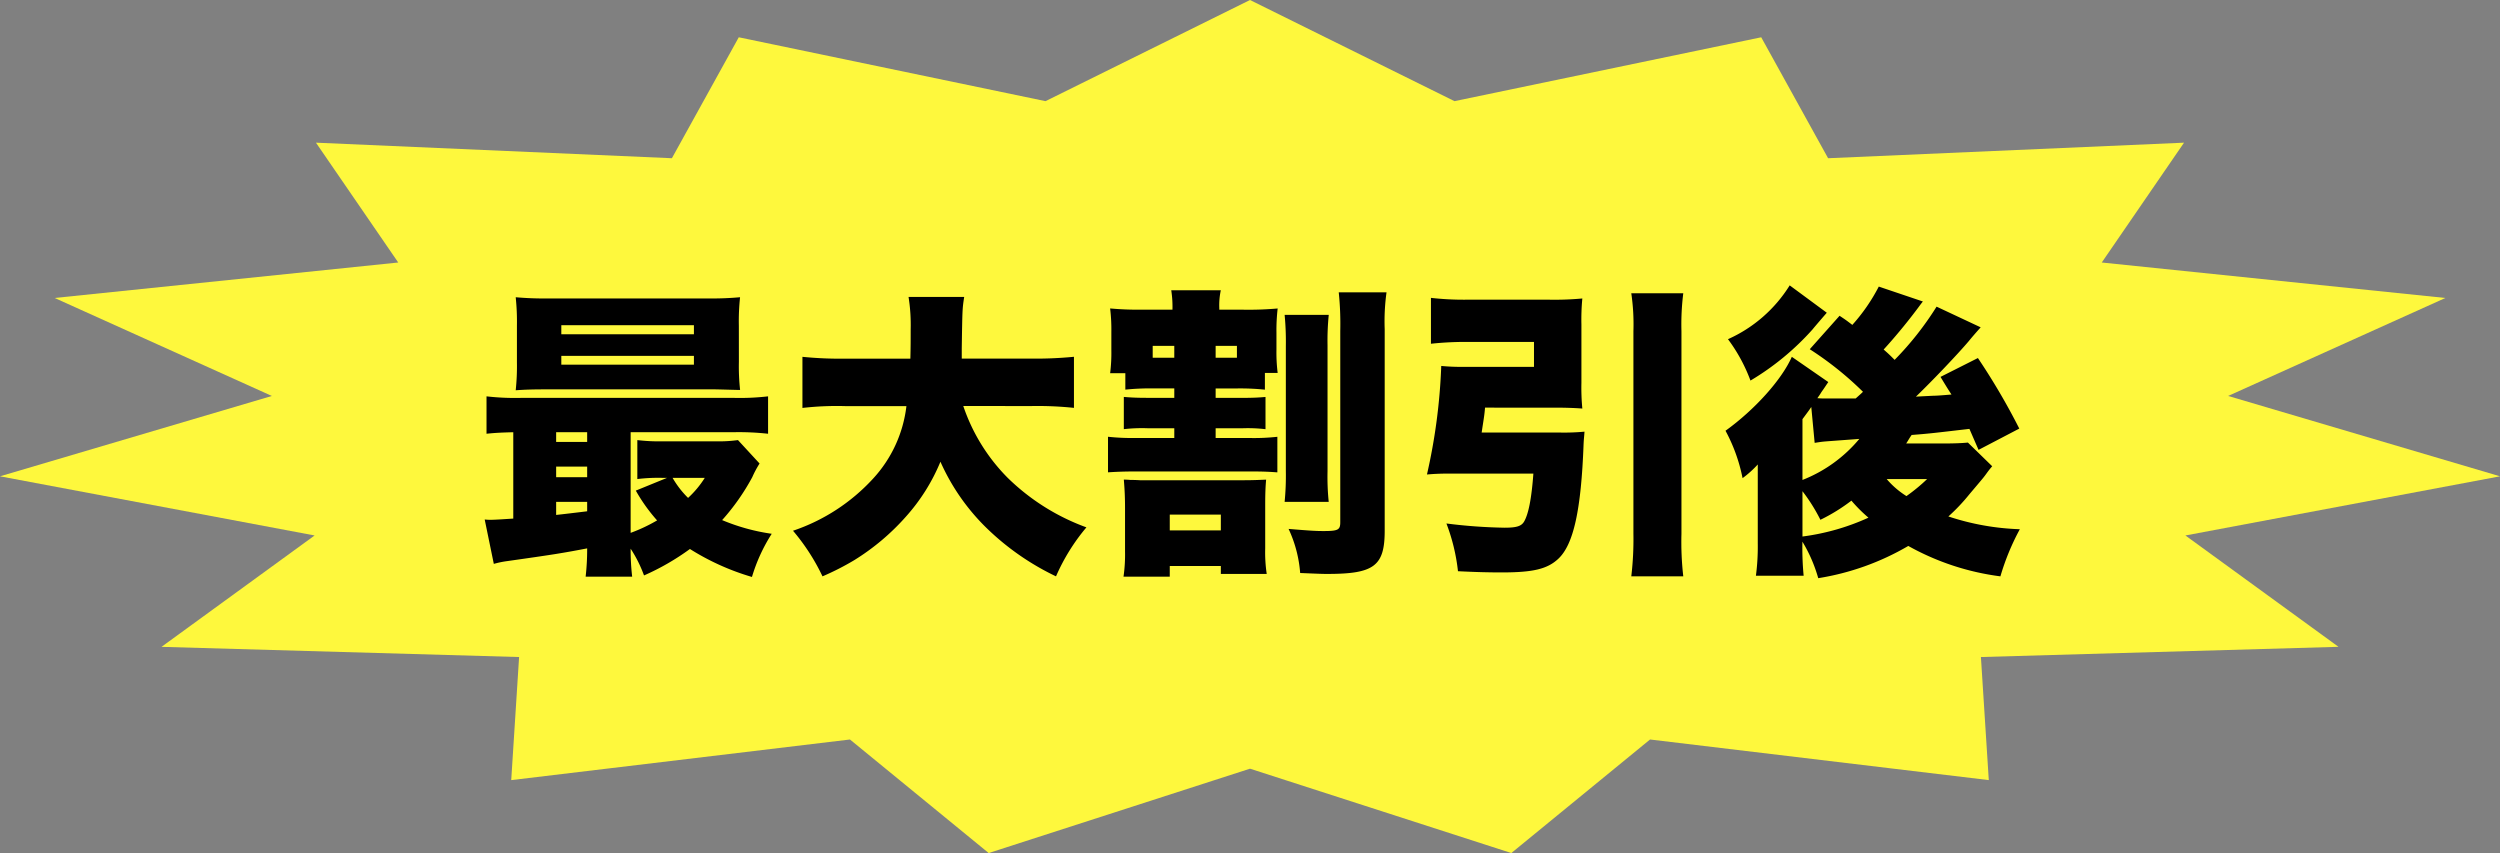
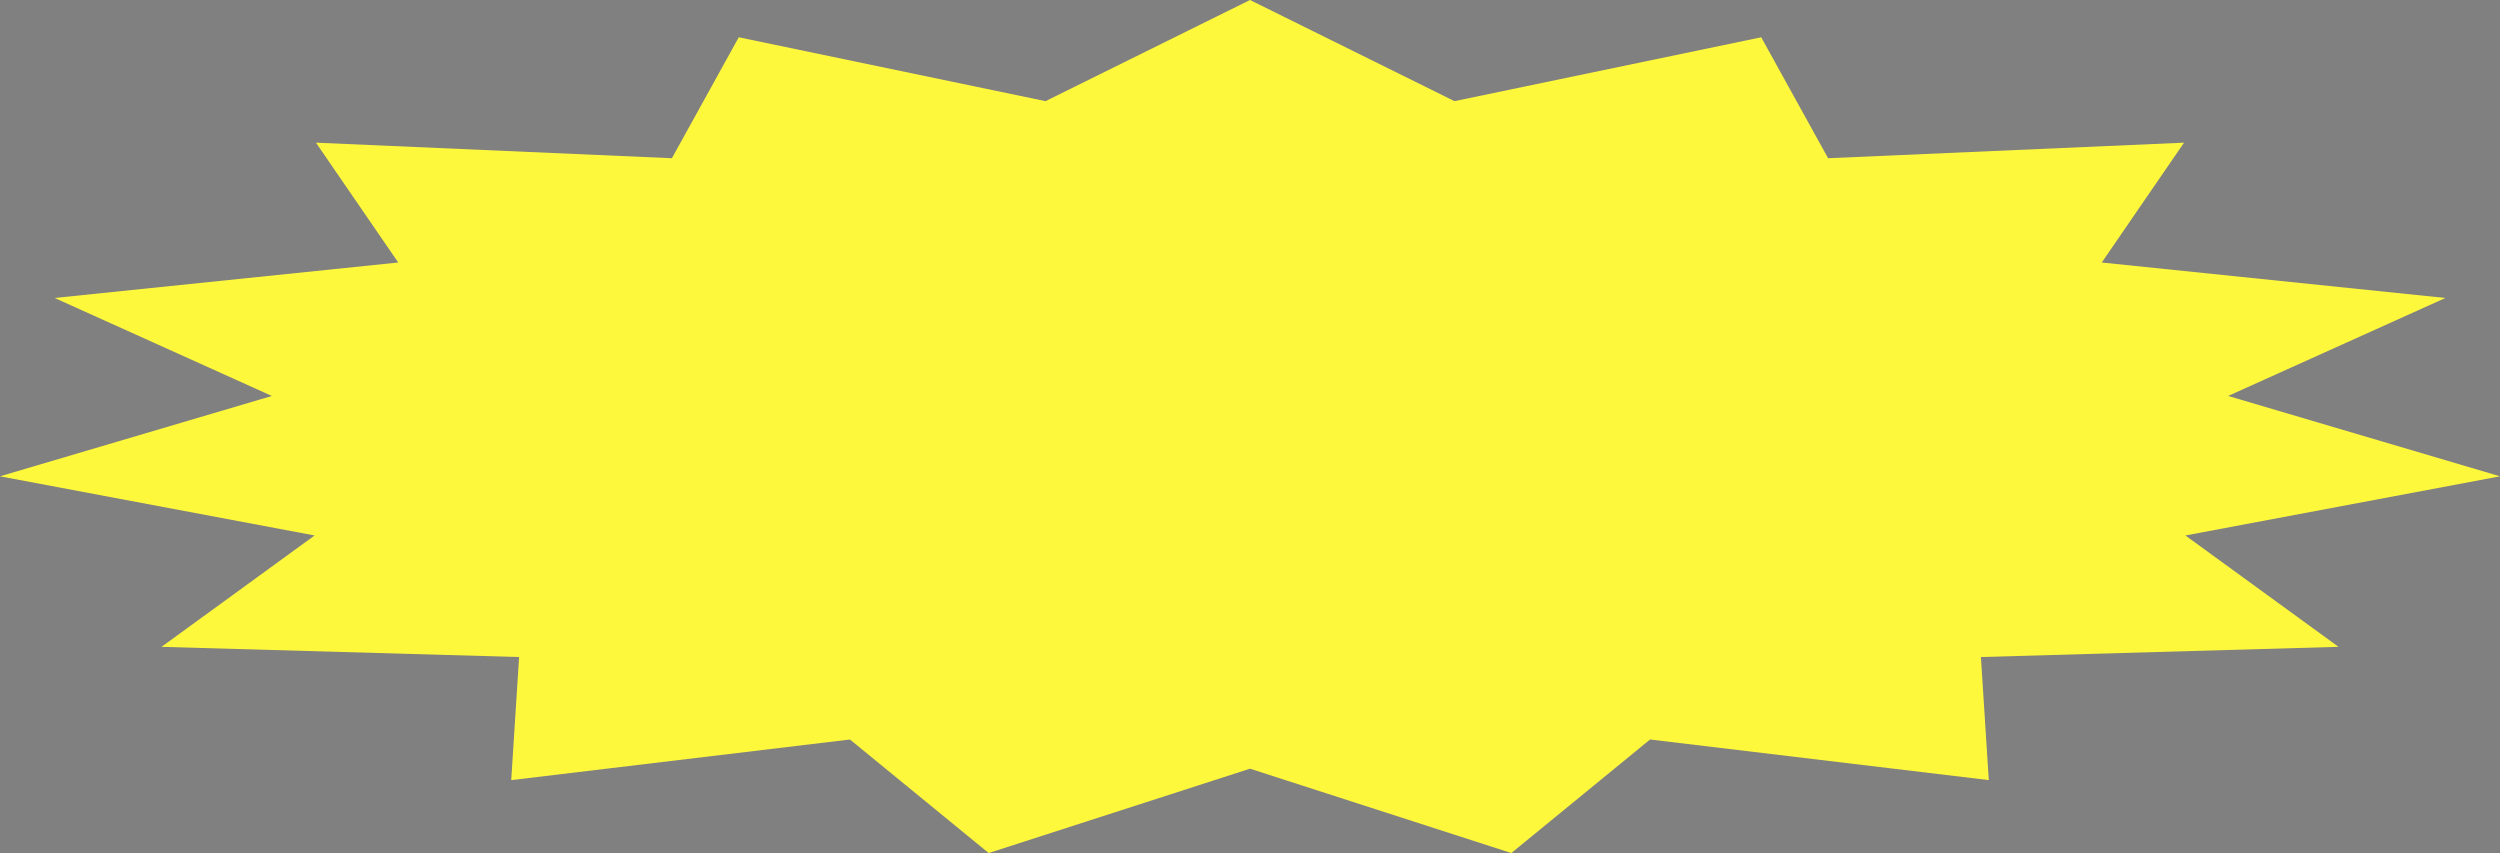
<svg xmlns="http://www.w3.org/2000/svg" width="296" height="101" viewBox="0 0 296 101">
  <rect x="0" y="0" width="296" height="101" fill="#808080" stroke="none" />
  <g id="グループ_18" data-name="グループ 18" transform="translate(-463 -1092)">
    <path id="多角形_2" data-name="多角形 2" d="M148,0l24.211,11.977,36.317-7.563,7.919,14.32,42.143-1.841-9.742,14.188,40.683,4.2-25.719,11.6L296,56.395,258.751,63.4l18.127,13.183L234.54,77.792l.932,14.572-40.107-4.807L178.94,101,148,91.012,117.06,101,100.635,87.557,60.529,92.365l.932-14.572L19.122,76.587,37.249,63.4,0,56.395l32.187-9.513L6.468,35.28l40.683-4.2L37.409,16.893l42.143,1.841,7.919-14.32,36.317,7.563Z" transform="translate(463 1092)" fill="#fef83d" />
-     <path id="パス_4" data-name="パス 4" d="M-87.228-3.6c-1.656.108-2.268.144-2.664.144a5.6,5.6,0,0,1-.72-.036l1.08,5.256a10.889,10.889,0,0,1,1.548-.324C-82.4.648-81.468.5-78.48-.072a28.813,28.813,0,0,1-.18,3.348h5.508a27.7,27.7,0,0,1-.18-3.312,15.328,15.328,0,0,1,1.584,3.168A28.912,28.912,0,0,0-66.312,0a29.035,29.035,0,0,0,7.344,3.312A20.158,20.158,0,0,1-56.628-1.8,23.759,23.759,0,0,1-62.5-3.42,26.283,26.283,0,0,0-58.932-8.5a11.991,11.991,0,0,1,.864-1.62l-2.556-2.772a16.957,16.957,0,0,1-2.664.144h-6.228a21.826,21.826,0,0,1-3.024-.144V-8.28a20.511,20.511,0,0,1,2.88-.144h.648L-72.72-6.912A20.06,20.06,0,0,0-70.2-3.384a19.489,19.489,0,0,1-3.132,1.476V-13.824h12.06a31.715,31.715,0,0,1,4.212.18v-4.428a28.955,28.955,0,0,1-4.1.18H-86.22a29.813,29.813,0,0,1-4.176-.18v4.428c1.008-.108,1.764-.144,3.168-.18Zm5.076-10.224h3.672v1.152h-3.672Zm0,4.068h3.672V-8.5h-3.672Zm0,4.176h3.672v1.116q-2.646.324-3.672.432Zm17.6-2.844a11.58,11.58,0,0,1-1.98,2.376,11.1,11.1,0,0,1-1.836-2.376Zm4.032-18a26.579,26.579,0,0,1,.144-3.384,36.73,36.73,0,0,1-3.78.144H-83.16a36.73,36.73,0,0,1-3.78-.144,28.065,28.065,0,0,1,.144,3.384v4.284a27.405,27.405,0,0,1-.144,3.348c1.044-.072,1.908-.108,3.564-.108h20.052c1.62.036,2.592.072,2.952.072a25.661,25.661,0,0,1-.144-3.312ZM-81.54-26.5h15.7v1.08h-15.7Zm0,3.636h15.7v1.044h-15.7Zm55.656,5.94a41.224,41.224,0,0,1,5.04.216v-6.048a47.377,47.377,0,0,1-5.076.216h-8.208V-23.76c.072-4.68.072-4.68.288-6.084h-6.588a21.027,21.027,0,0,1,.252,3.852c0,1.188,0,2.016-.036,3.456h-7.74a44.388,44.388,0,0,1-5.04-.216V-16.7a35.652,35.652,0,0,1,5.076-.216h7.236a15.277,15.277,0,0,1-3.96,8.6A22.686,22.686,0,0,1-54.108-2.16a24.717,24.717,0,0,1,3.492,5.4,31.634,31.634,0,0,0,3.744-1.908,27.375,27.375,0,0,0,6.12-5.148,22.682,22.682,0,0,0,4.1-6.516A25.27,25.27,0,0,0-31-2.3,30.719,30.719,0,0,0-22.968,3.24a23.5,23.5,0,0,1,3.6-5.8,26.036,26.036,0,0,1-9.324-5.868,22.056,22.056,0,0,1-5.256-8.5Zm11.124-3.888v1.944a28.677,28.677,0,0,1,3.312-.144h2.484v1.116h-3.168c-1.26,0-1.944-.036-2.808-.108v3.816a19,19,0,0,1,2.808-.108h3.168v1.152H-13.5a26.385,26.385,0,0,1-3.312-.144v4.212C-15.8-9.144-14.8-9.18-13.5-9.18H-.036c1.62,0,2.3.036,3.276.108v-4.212a25.746,25.746,0,0,1-3.276.144H-4.068v-1.152H-.936a17.934,17.934,0,0,1,2.772.108V-18c-.828.072-1.512.108-2.772.108H-4.068v-1.116h2.52a28.677,28.677,0,0,1,3.312.144v-1.98H3.276a19.479,19.479,0,0,1-.144-2.772v-2.016a21.98,21.98,0,0,1,.144-2.844,39.349,39.349,0,0,1-4.068.144H-3.636v-.216a8.474,8.474,0,0,1,.18-2.088H-9.324a12.96,12.96,0,0,1,.144,2.3h-3.528a36.922,36.922,0,0,1-3.852-.144,21.046,21.046,0,0,1,.144,2.808v2.124a19.25,19.25,0,0,1-.144,2.736Zm3.24-1.836v-1.4h2.556v1.4Zm7.452,0v-1.4h2.52v1.4Zm-7.92,14.508h-1.044c-.576-.036-.972-.036-1.152-.036a6.749,6.749,0,0,0-.756-.036c.108,1.26.144,2.2.144,3.384V.288a18.485,18.485,0,0,1-.18,2.988H-9.5V2.016h6.048v.936H1.98A17.381,17.381,0,0,1,1.8-.072v-5.04c0-1.512.036-2.268.108-3.1-.864.036-1.548.072-2.664.072ZM-9.5-4.068h6.048V-2.2H-9.5ZM4.1-27.72a33.519,33.519,0,0,1,.144,3.708v14.76A32.389,32.389,0,0,1,4.1-5.58h5.22A29.357,29.357,0,0,1,9.18-9.216v-14.9a30.587,30.587,0,0,1,.144-3.6Zm6.408-2.664a36.321,36.321,0,0,1,.18,4.572V-3.168c0,.9-.252,1.044-1.98,1.044-.864,0-1.548-.036-4.14-.252A14.985,14.985,0,0,1,5.94,2.844c2.592.108,2.628.108,3.24.108,5.508,0,6.768-.936,6.768-5.112V-26.028a24.77,24.77,0,0,1,.216-4.356Zm16.92,16.6c.252-1.692.324-2.016.4-2.952H36q1.944,0,3.348.108a26.027,26.027,0,0,1-.108-3.024V-26.6a26.675,26.675,0,0,1,.108-3.06,35.946,35.946,0,0,1-3.888.144H25.6a34.493,34.493,0,0,1-4.176-.216V-24.3a37.679,37.679,0,0,1,4.1-.216h8.1v2.952h-8.46a24.022,24.022,0,0,1-2.52-.108A68.773,68.773,0,0,1,20.952-8.82c.828-.072,1.62-.108,2.664-.108h9.936c-.216,2.952-.576,4.752-1.08,5.652-.324.576-.9.756-2.34.756a61.58,61.58,0,0,1-6.876-.5,22.711,22.711,0,0,1,1.368,5.652c2.16.108,3.708.144,5.184.144,3.708,0,5.4-.4,6.7-1.62,1.8-1.692,2.7-5.76,2.988-13.572.036-.756.072-.864.108-1.476a25.616,25.616,0,0,1-2.772.108ZM45.144-30.276a25.189,25.189,0,0,1,.252,4.5V-1.8a37.155,37.155,0,0,1-.252,5.04H51.3a35.993,35.993,0,0,1-.216-5.04V-25.776a29.442,29.442,0,0,1,.216-4.5ZM85-12.6c-.72.072-1.692.108-2.808.108h-4.5c.288-.432.36-.612.648-1.008,2.34-.18,2.772-.252,6.84-.72.36.828.5,1.152,1.08,2.484l4.824-2.52a78.915,78.915,0,0,0-4.9-8.352l-4.428,2.232c.612,1.008.828,1.368,1.3,2.088-1.3.108-1.8.144-2.16.144-1.44.072-1.44.072-2.052.108,1.872-1.8,4.968-5.04,6.3-6.624.288-.36.756-.9,1.368-1.584l-5.22-2.448a36.9,36.9,0,0,1-4.968,6.3c-.5-.5-.72-.72-1.3-1.224,1.224-1.332,2.628-3.024,3.744-4.5.5-.648.5-.684.9-1.188l-5.22-1.764a21.56,21.56,0,0,1-3.132,4.536c-.756-.576-.756-.576-1.512-1.08l-3.528,3.96a38.9,38.9,0,0,1,6.3,5.04c-.18.18-.18.18-.864.792H68.148c-.324,0-.54,0-.972-.036.18-.252.18-.252.324-.468.18-.288.18-.288.36-.54.324-.468.36-.54.612-.9l-4.32-2.988C62.964-20.052,59.76-16.488,56.3-14A19.914,19.914,0,0,1,58.32-8.388a11.911,11.911,0,0,0,1.8-1.62v9.36A26.26,26.26,0,0,1,59.9,3.168h5.652a33.981,33.981,0,0,1-.144-4.032,17.646,17.646,0,0,1,1.872,4.32A30.614,30.614,0,0,0,77.94-.36a30.22,30.22,0,0,0,10.908,3.6,28.4,28.4,0,0,1,2.3-5.58,29.864,29.864,0,0,1-8.46-1.512A22.166,22.166,0,0,0,85.176-6.48c1.584-1.872,1.584-1.872,1.836-2.2.5-.684.5-.684.864-1.116ZM65.412-6.84a20.553,20.553,0,0,1,2.124,3.384,21.46,21.46,0,0,0,3.672-2.268,17.756,17.756,0,0,0,2.016,2.016,27.118,27.118,0,0,1-7.812,2.232Zm14.76-1.44a21.053,21.053,0,0,1-2.448,2.016,10.073,10.073,0,0,1-2.34-2.016Zm-14.76-7.092c.828-1.116.828-1.116,1.044-1.44l.4,4.248c.9-.144,1.008-.144,1.4-.18l3.888-.288a16.709,16.709,0,0,1-6.732,4.86ZM63.9-31.212a16.553,16.553,0,0,1-7.308,6.372,19.48,19.48,0,0,1,2.664,4.9A31.2,31.2,0,0,0,66.6-25.992c.324-.4,1.224-1.44,1.692-1.98Z" transform="translate(611 1157)" />
  </g>
</svg>